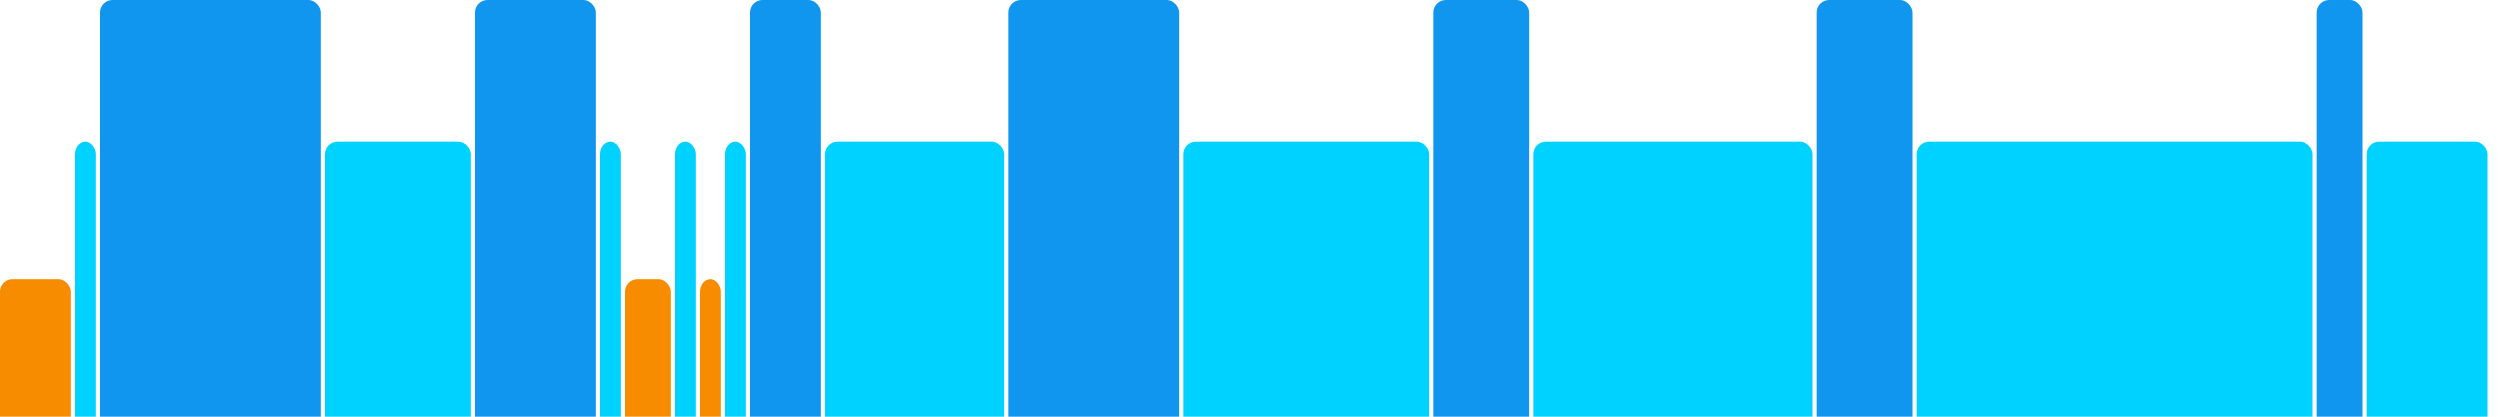
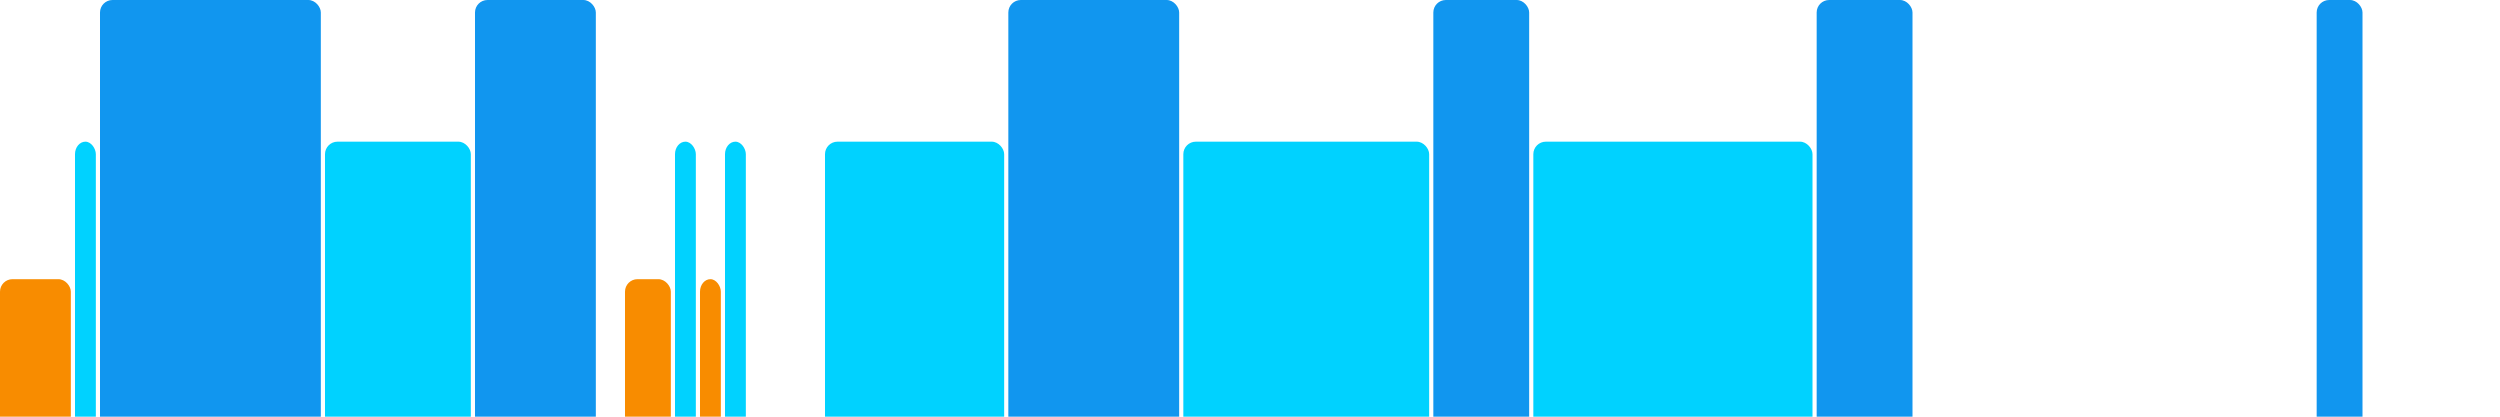
<svg xmlns="http://www.w3.org/2000/svg" version="1.1" baseProfile="full" width="600" height="100">
  <rect x="0" y="67" rx="3" ry="3" width="17" height="43" fill="rgb(248,140,0)" />
  <rect x="18" y="34" rx="3" ry="3" width="5" height="76" fill="rgb(0,210,255)" />
  <rect x="24" y="0" rx="3" ry="3" width="53" height="110" fill="rgb(17,150,239)" />
  <rect x="78" y="34" rx="3" ry="3" width="35" height="76" fill="rgb(0,210,255)" />
  <rect x="114" y="0" rx="3" ry="3" width="29" height="110" fill="rgb(17,150,239)" />
-   <rect x="144" y="34" rx="3" ry="3" width="5" height="76" fill="rgb(0,210,255)" />
  <rect x="150" y="67" rx="3" ry="3" width="11" height="43" fill="rgb(248,140,0)" />
  <rect x="162" y="34" rx="3" ry="3" width="5" height="76" fill="rgb(0,210,255)" />
  <rect x="168" y="67" rx="3" ry="3" width="5" height="43" fill="rgb(248,140,0)" />
  <rect x="174" y="34" rx="3" ry="3" width="5" height="76" fill="rgb(0,210,255)" />
-   <rect x="180" y="0" rx="3" ry="3" width="17" height="110" fill="rgb(17,150,239)" />
  <rect x="198" y="34" rx="3" ry="3" width="43" height="76" fill="rgb(0,210,255)" />
  <rect x="242" y="0" rx="3" ry="3" width="41" height="110" fill="rgb(17,150,239)" />
  <rect x="284" y="34" rx="3" ry="3" width="59" height="76" fill="rgb(0,210,255)" />
  <rect x="344" y="0" rx="3" ry="3" width="23" height="110" fill="rgb(17,150,239)" />
  <rect x="368" y="34" rx="3" ry="3" width="67" height="76" fill="rgb(0,210,255)" />
  <rect x="436" y="0" rx="3" ry="3" width="23" height="110" fill="rgb(17,150,239)" />
-   <rect x="460" y="34" rx="3" ry="3" width="95" height="76" fill="rgb(0,210,255)" />
  <rect x="556" y="0" rx="3" ry="3" width="11" height="110" fill="rgb(17,150,239)" />
-   <rect x="568" y="34" rx="3" ry="3" width="29" height="76" fill="rgb(0,210,255)" />
</svg>